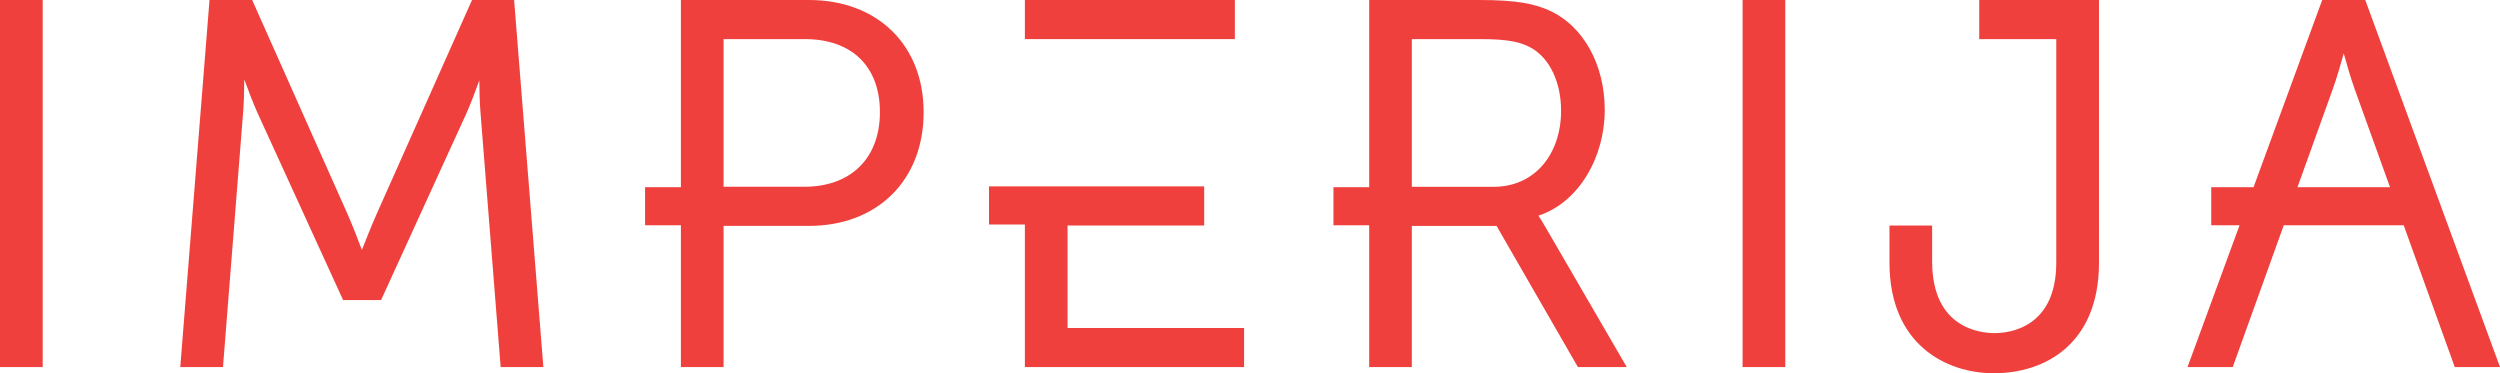
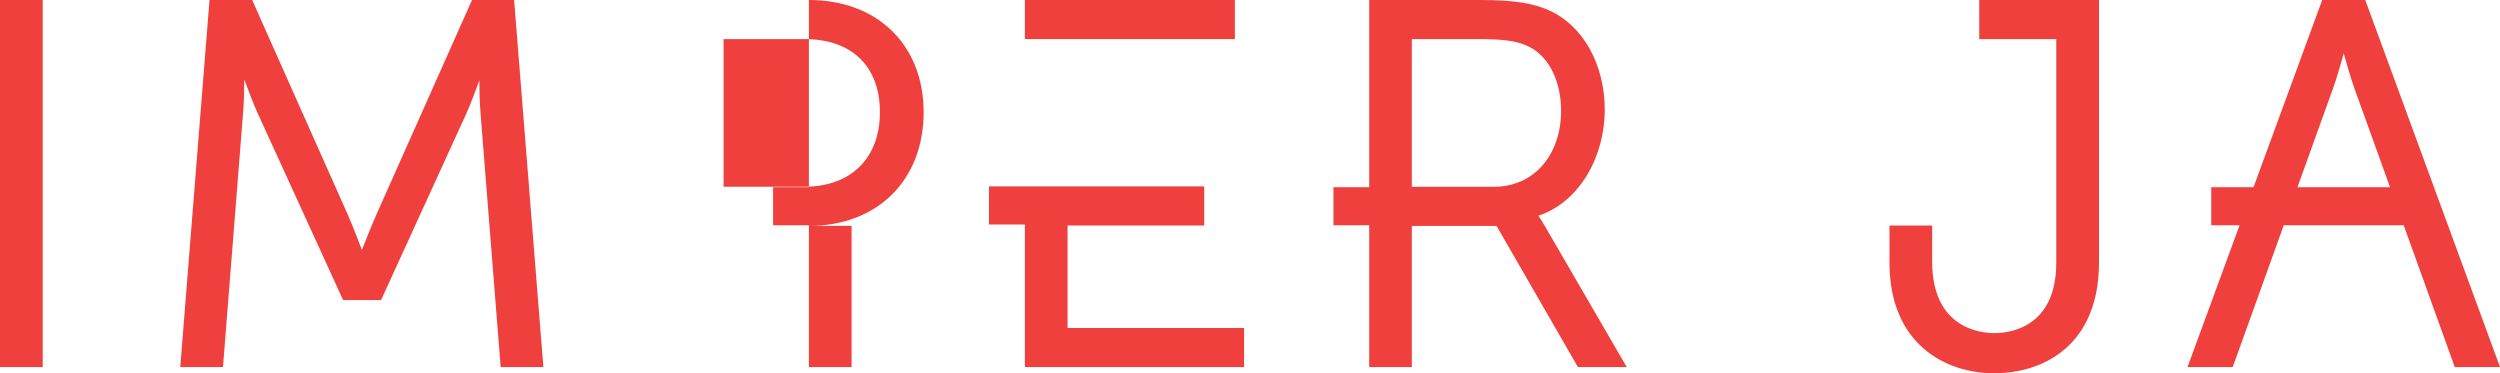
<svg xmlns="http://www.w3.org/2000/svg" version="1.1" width="2711.731pt" height="404.865pt" viewBox="0 0 2711.731 404.865" id="svg97">
  <defs id="defs74">
    <clipPath id="clip_0">
      <path transform="matrix(1,0,0,-1,0,3401.57)" d="M 0,3401.575 H 3401.575 V 0 H 0 Z" id="path71" />
    </clipPath>
  </defs>
  <g id="layer_1" data-name="Layer 1" transform="translate(-344.922,-1498.35)">
    <path transform="matrix(1,0,0,-1,0,3401.57)" d="m 344.922,1505.066 h 46.312 v 398.154 h -46.312 z" fill="#ef403d" id="path76" />
    <g clip-path="url(#clip_0)" id="g94">
      <path transform="matrix(1,0,0,-1,902.567,1498.351)" d="m 0,0 h -45.648 l -103.23,-231.623 c -5.825,-13.102 -12.376,-29.658 -16.227,-39.467 -3.701,9.809 -10.04,26.383 -15.84,39.485 L -284.122,0 h -46.259 l -31.731,-398.154 h 46.331 l 21.884,276.721 c 0.86,10.543 1.179,24.16 1.223,35.333 4.259,-11.757 9.8,-26.384 14.501,-36.679 l 92.686,-202.706 h 41.186 l 92.678,202.75 c 4.54,10.208 9.819,24.258 13.907,35.538 0.064,-10.767 0.356,-23.86 1.213,-34.236 l 21.921,-276.721 h 46.331 z" fill="#ef403d" id="path78" />
-       <path transform="matrix(1,0,0,-1,0,3401.57)" d="m 2235.095,1505.066 h 46.321 v 398.154 h -46.321 z" fill="#ef403d" id="path80" />
      <path transform="matrix(1,0,0,-1,2582.608,1498.351)" d="M 0,0 H -7.26 -90.818 V -42.417 H -7.26 v -242.414 c 0,-70.969 -51.296,-76.494 -67.002,-76.494 -15.865,0 -67.638,5.596 -67.638,77.573 v 39.15 h -46.287 v -40.229 c 0,-88.587 61.053,-120.033 113.323,-120.033 55.086,0 113.943,31.534 113.943,120.033 V 0 Z" fill="#ef403d" id="path82" />
      <path transform="matrix(1,0,0,-1,1965.051,1700.978)" d="m 0,0 h -88.729 v 160.21 h 74.864 c 30.421,0 43.081,-3.427 53.599,-8.934 C 61.283,139.697 73.163,112.667 73.163,82.486 73.163,36.006 45.133,0 0,0 m 56.165,-43.639 c -3.188,5.577 -5.808,9.651 -7.632,12.289 43.931,14.448 71.996,63.345 71.996,114.924 0,48.376 -22.859,91.359 -61.229,108.181 -15.653,6.702 -33.644,10.872 -74.848,10.872 H -134.979 V -0.399 h -38.777 V -41.69 h 38.777 v -153.837 h 46.25 V -42.435 H 3.186 L 91.42,-195.527 h 52.977 z" fill="#ef403d" id="path84" />
-       <path transform="matrix(1,0,0,-1,1217.359,1700.925)" d="M 0,0 H -87.578 V 160.157 H 0.513 c 51.03,0 81.495,-29.614 81.495,-79.246 C 82.008,31.005 50.578,0 0,0 M 4.966,202.574 H -133.881 V -0.451 h -38.84 v -41.292 h 38.84 v -153.836 h 46.303 V -42.452 H 4.966 c 74.438,0 124.46,49.596 124.46,123.363 0,72.775 -50.022,121.663 -124.46,121.663" fill="#ef403d" id="path86" />
+       <path transform="matrix(1,0,0,-1,1217.359,1700.925)" d="M 0,0 H -87.578 V 160.157 H 0.513 c 51.03,0 81.495,-29.614 81.495,-79.246 C 82.008,31.005 50.578,0 0,0 M 4.966,202.574 V -0.451 h -38.84 v -41.292 h 38.84 v -153.836 h 46.303 V -42.452 H 4.966 c 74.438,0 124.46,49.596 124.46,123.363 0,72.775 -50.022,121.663 -124.46,121.663" fill="#ef403d" id="path86" />
      <path transform="matrix(1,0,0,-1,0,3401.57)" d="m 1684.373,1903.219 h -227.779 v -42.417 h 227.779 z" fill="#ef403d" id="path88" />
      <path transform="matrix(1,0,0,-1,1502.887,1854.114)" d="m 0,0 v 111.162 h 148.205 v 42.426 H 61.992 -46.294 -85.195 V 112.26 h 38.901 V -42.39 H 191.489 V 0 Z" fill="#ef403d" id="path90" />
      <path transform="matrix(1,0,0,-1,2836.982,1701.377)" d="m 0,0 38.37,106.638 c 4.091,11.261 8.731,27.384 11.811,38.45 3.047,-11.057 7.721,-27.189 11.759,-38.441 L 100.363,0 Z m 170.605,-195.128 h 49.066 L 73.519,203.026 H 26.826 L -47.648,0 h -45.895 v -41.291 h 30.72 l -56.449,-153.837 h 49.048 l 55.351,153.837 h 130.091 z" fill="#ef403d" id="path92" />
    </g>
  </g>
</svg>